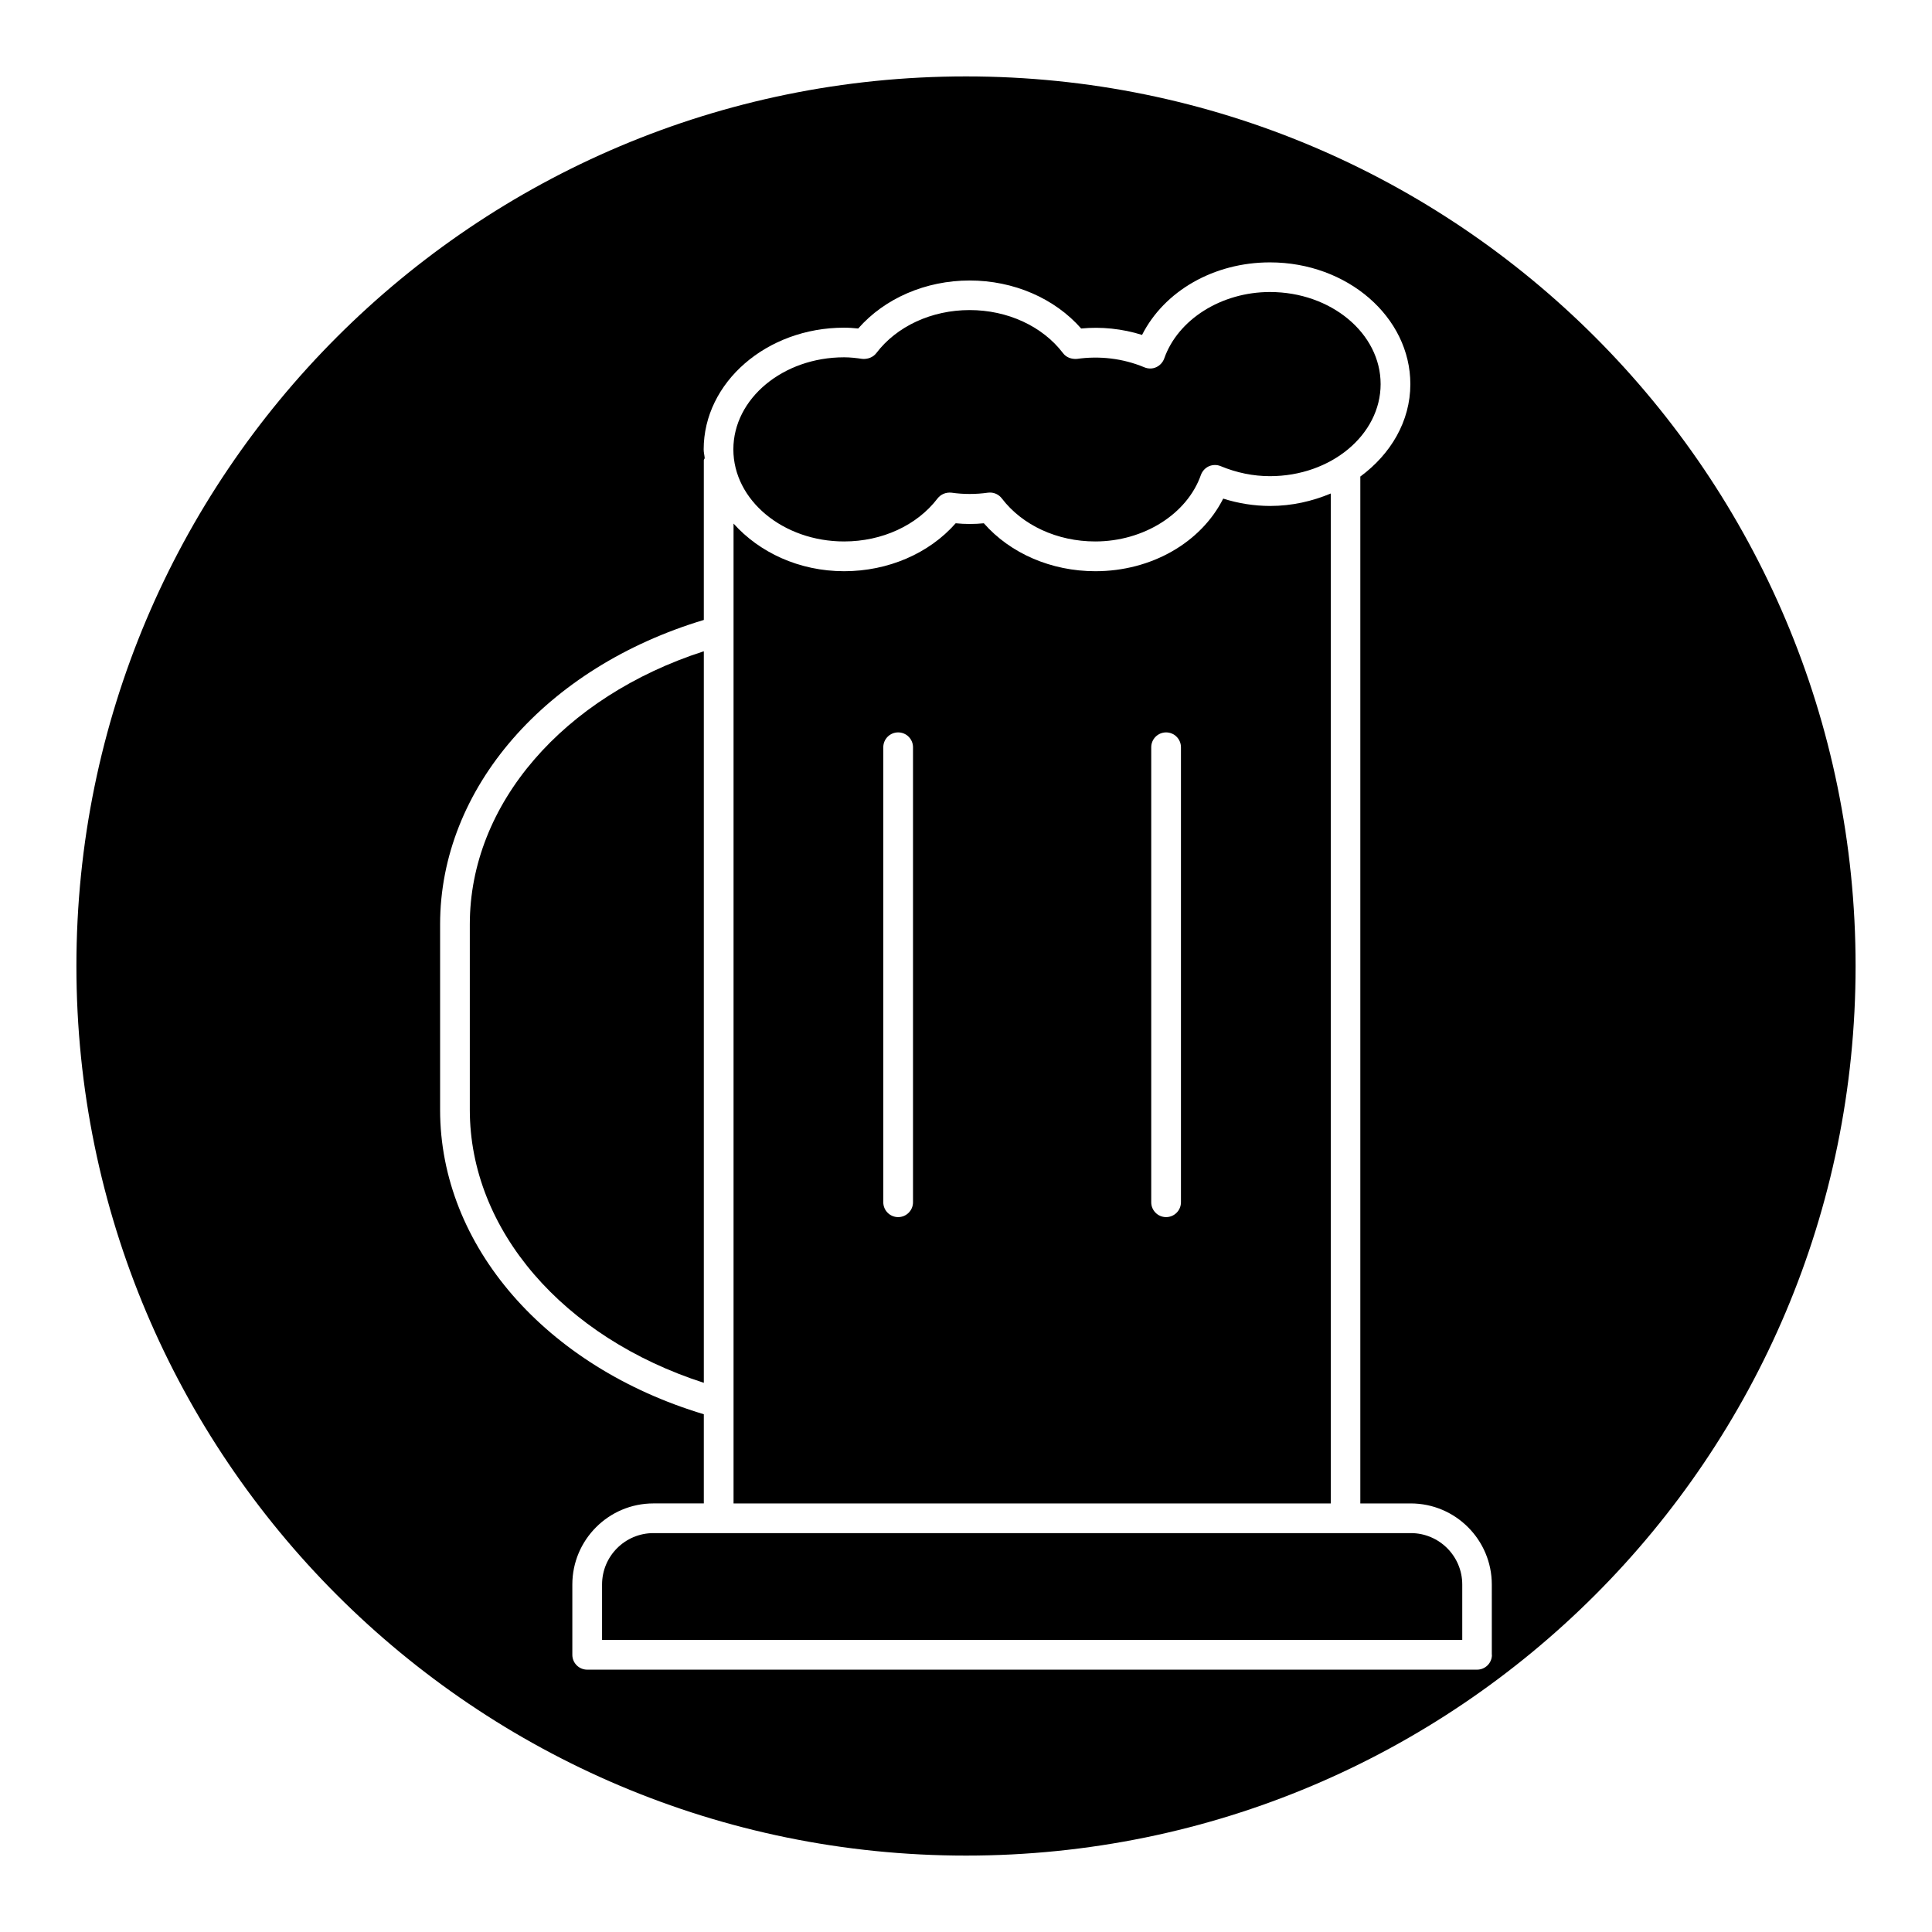
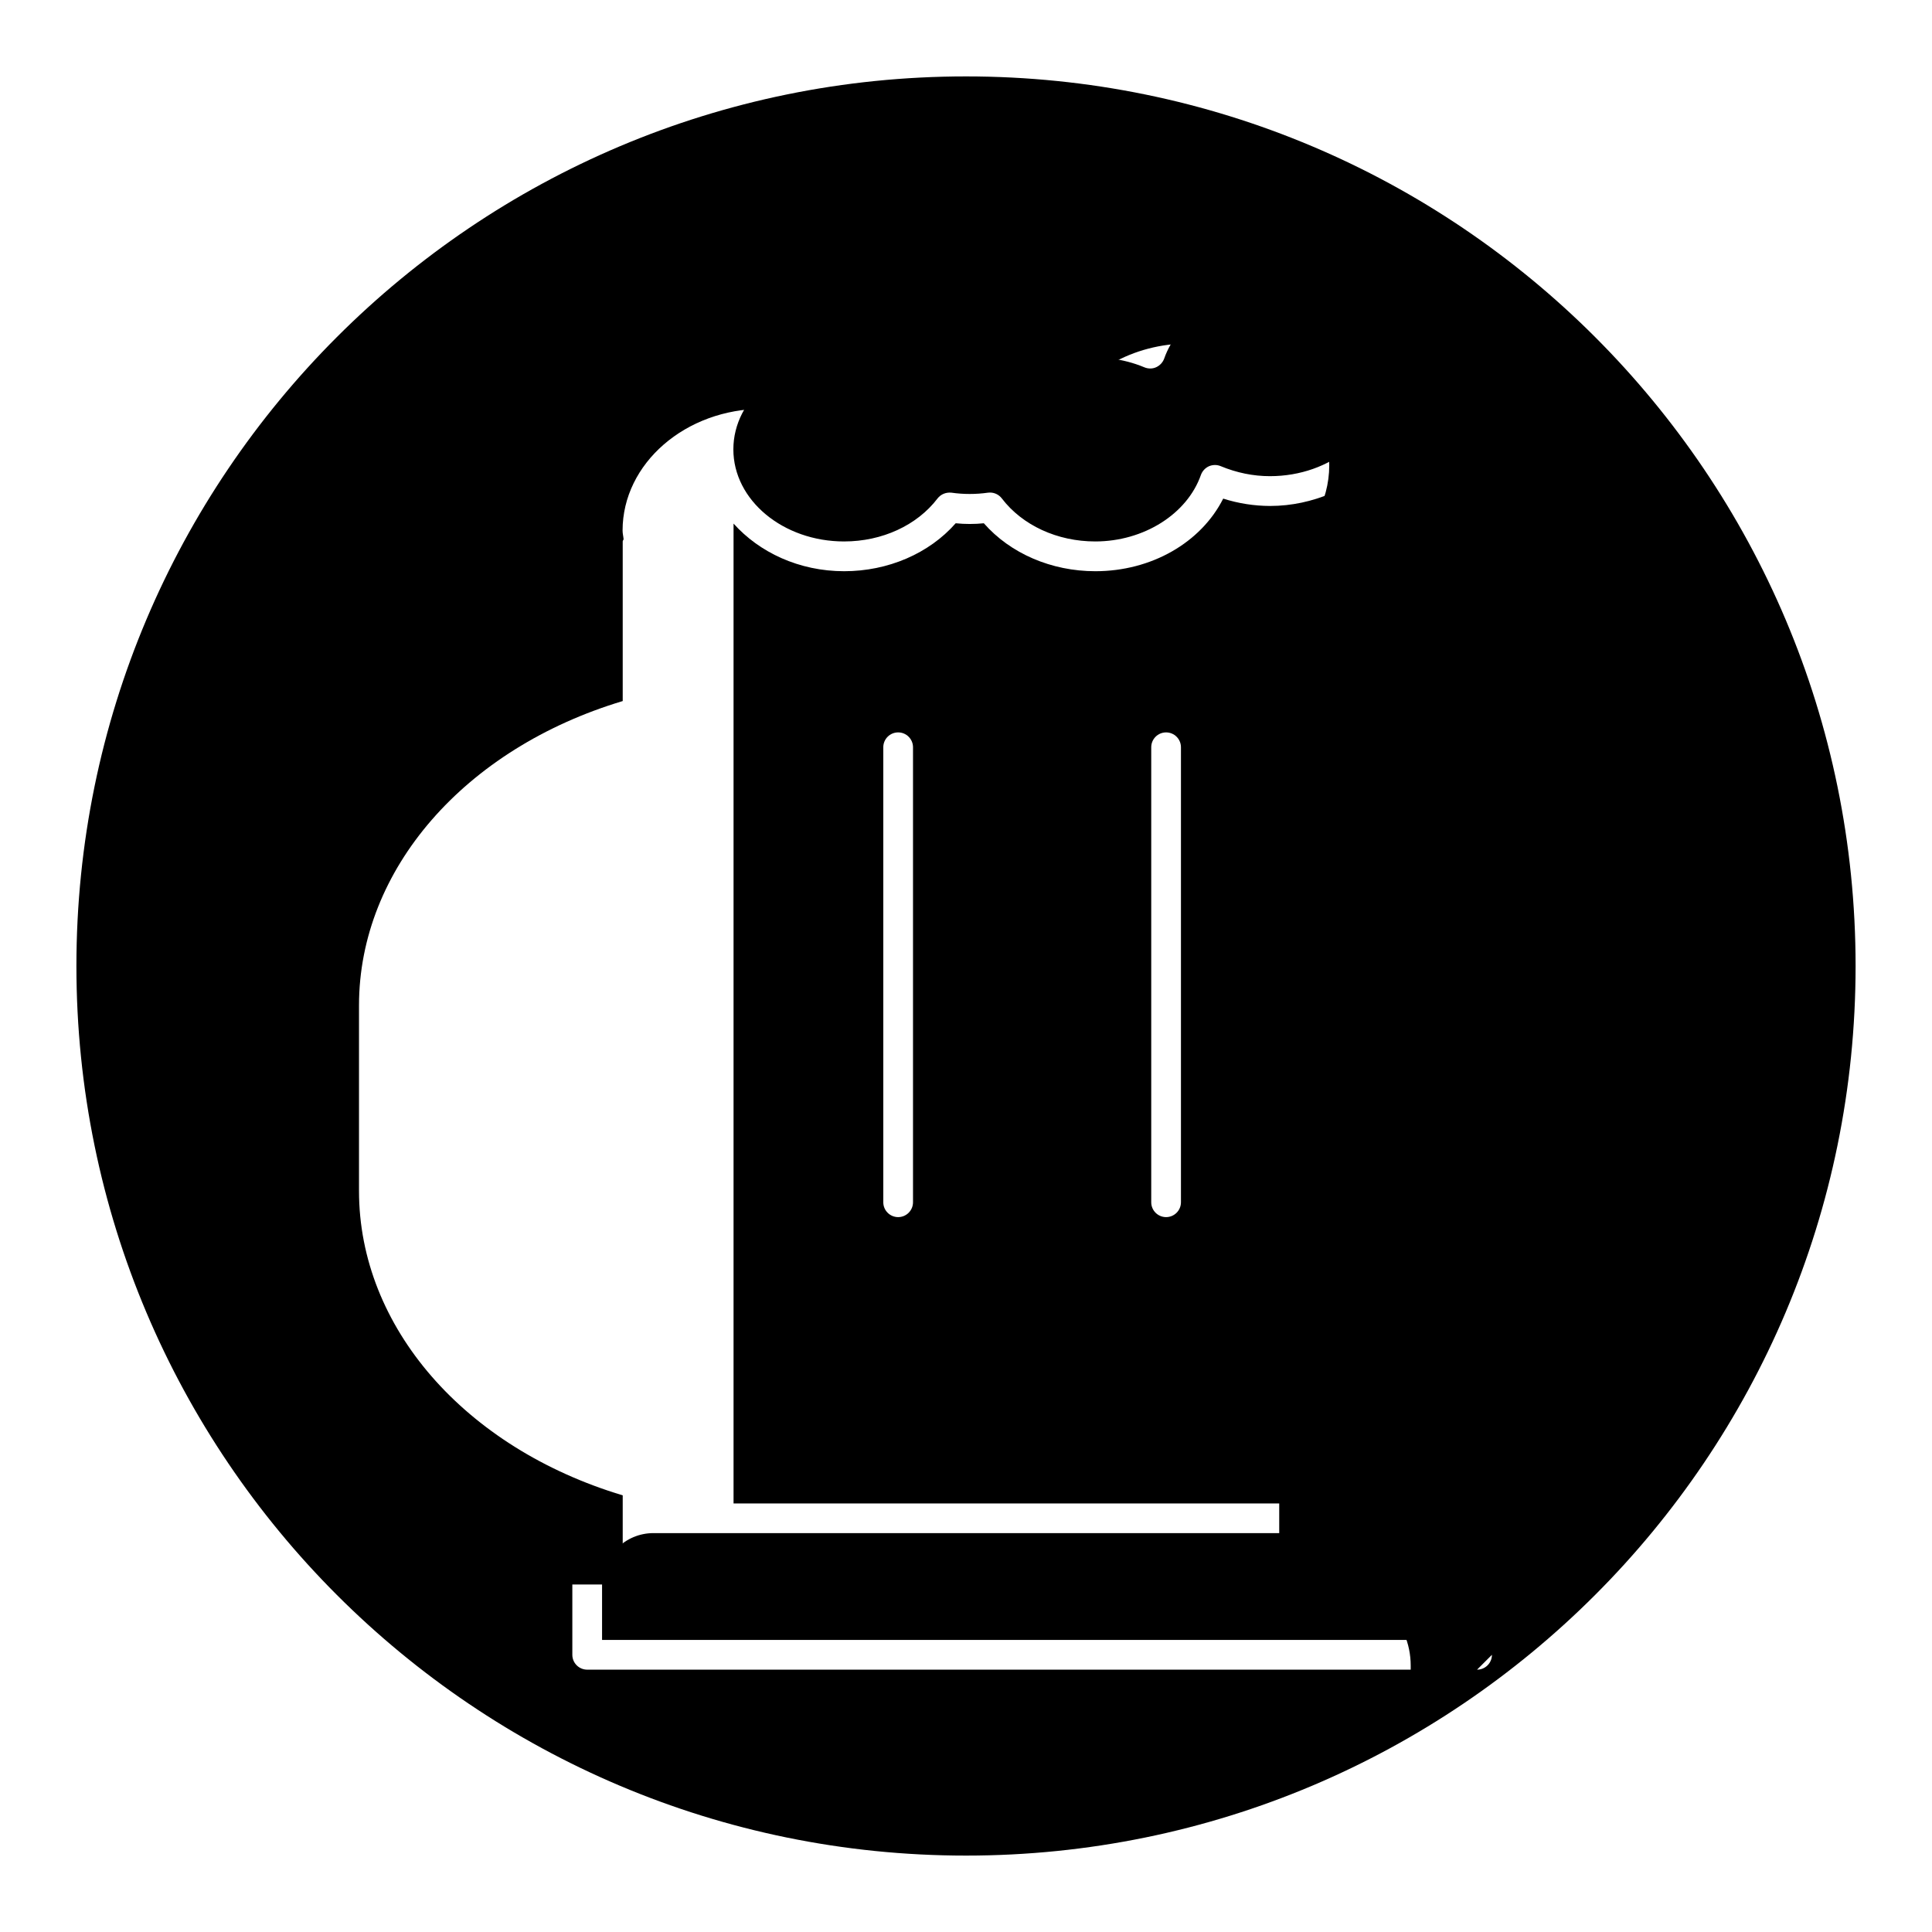
<svg xmlns="http://www.w3.org/2000/svg" fill="#000000" width="800px" height="800px" version="1.1" viewBox="144 144 512 512">
  <g>
    <path d="m468.16 276.14c-5.887 11.652-19.004 19.238-33.883 19.238-11.652 0-22.531-4.707-29.551-12.707-2.426 0.25-5.023 0.25-7.461 0-7.023 7.996-17.902 12.707-29.551 12.707-11.965 0-22.5-5.008-29.316-12.625v259.68l158.27-0.004v-267.65c-4.879 2.047-10.297 3.305-16.074 3.305-4.207-0.012-8.379-0.66-12.438-1.949zm-82.203 186.47c0 2.172-1.762 3.938-3.938 3.938-2.172 0-3.938-1.762-3.938-3.938v-120.58c0-2.172 1.762-3.938 3.938-3.938 2.172 0 3.938 1.762 3.938 3.938zm71.008 0c0 2.172-1.762 3.938-3.938 3.938-2.172 0-3.938-1.762-3.938-3.938v-120.58c0-2.172 1.762-3.938 3.938-3.938 2.172 0 3.938 1.762 3.938 3.938z" />
-     <path d="m330.52 316.59c-37.234 12.027-62.016 40.477-62.016 72.359v49.152c0 31.883 24.781 60.348 62.016 72.359z" />
    <path d="m367.71 287.49c10.059 0 19.316-4.266 24.75-11.398 0.883-1.133 2.25-1.668 3.684-1.527 3.148 0.457 6.504 0.457 9.684 0 0.188-0.016 0.348-0.031 0.535-0.031 1.211 0 2.379 0.566 3.133 1.559 5.449 7.133 14.703 11.398 24.75 11.398 12.848 0 24.371-7.258 28.008-17.633 0.363-1.008 1.133-1.844 2.125-2.297 0.992-0.426 2.125-0.441 3.102-0.031 4.25 1.762 8.645 2.66 13.066 2.66 16.168 0 29.332-10.941 29.332-24.402 0-13.461-13.16-24.402-29.332-24.402-12.848 0-24.387 7.258-28.023 17.633-0.363 1.008-1.133 1.844-2.125 2.297-0.992 0.457-2.125 0.441-3.117 0.031-5.809-2.426-12.012-3.07-17.902-2.234-1.418 0.094-2.816-0.379-3.668-1.527-5.449-7.148-14.703-11.414-24.75-11.414-10.043 0-19.316 4.266-24.734 11.414-0.867 1.133-2.297 1.621-3.668 1.527-1.605-0.234-3.195-0.426-4.863-0.426-16.184 0-29.348 10.941-29.348 24.402 0 13.461 13.18 24.402 29.363 24.402z" />
-     <path d="m400 164.25c-130.2 0-235.75 105.55-235.75 235.75s105.55 235.75 235.75 235.75 235.75-105.55 235.75-235.75-105.55-235.75-235.75-235.75zm139.38 418.29c0 2.172-1.762 3.938-3.938 3.938h-235.83c-2.172 0-3.938-1.762-3.938-3.938v-18.625c0-11.855 9.637-21.492 21.492-21.492h13.352v-23.633c-41.863-12.578-69.887-44.602-69.887-80.672v-49.152c0-36.07 28.023-68.094 69.887-80.672v-42.32c0-0.219 0.203-0.363 0.234-0.566-0.062-0.77-0.27-1.512-0.27-2.297 0-17.789 16.703-32.273 37.219-32.273 1.258 0 2.504 0.094 3.731 0.219 7.008-7.996 17.887-12.723 29.535-12.723 11.652 0 22.531 4.723 29.551 12.723 5.32-0.52 10.879 0.047 16.137 1.699 5.902-11.637 19.02-19.223 33.898-19.223 20.516 0 37.203 14.484 37.203 32.273 0 9.84-5.211 18.562-13.258 24.48v272.14h13.367c11.84 0 21.477 9.637 21.477 21.492l0.004 18.625z" />
+     <path d="m400 164.25c-130.2 0-235.75 105.55-235.75 235.75s105.55 235.75 235.75 235.75 235.75-105.55 235.75-235.75-105.55-235.75-235.75-235.75zm139.38 418.29c0 2.172-1.762 3.938-3.938 3.938h-235.83c-2.172 0-3.938-1.762-3.938-3.938v-18.625h13.352v-23.633c-41.863-12.578-69.887-44.602-69.887-80.672v-49.152c0-36.07 28.023-68.094 69.887-80.672v-42.32c0-0.219 0.203-0.363 0.234-0.566-0.062-0.77-0.27-1.512-0.27-2.297 0-17.789 16.703-32.273 37.219-32.273 1.258 0 2.504 0.094 3.731 0.219 7.008-7.996 17.887-12.723 29.535-12.723 11.652 0 22.531 4.723 29.551 12.723 5.32-0.52 10.879 0.047 16.137 1.699 5.902-11.637 19.02-19.223 33.898-19.223 20.516 0 37.203 14.484 37.203 32.273 0 9.84-5.211 18.562-13.258 24.48v272.14h13.367c11.84 0 21.477 9.637 21.477 21.492l0.004 18.625z" />
    <path d="m517.89 550.29h-200.72c-7.527 0-13.617 6.109-13.617 13.617v14.688h227.96v-14.688c-0.004-7.512-6.113-13.617-13.621-13.617z" />
  </g>
</svg>